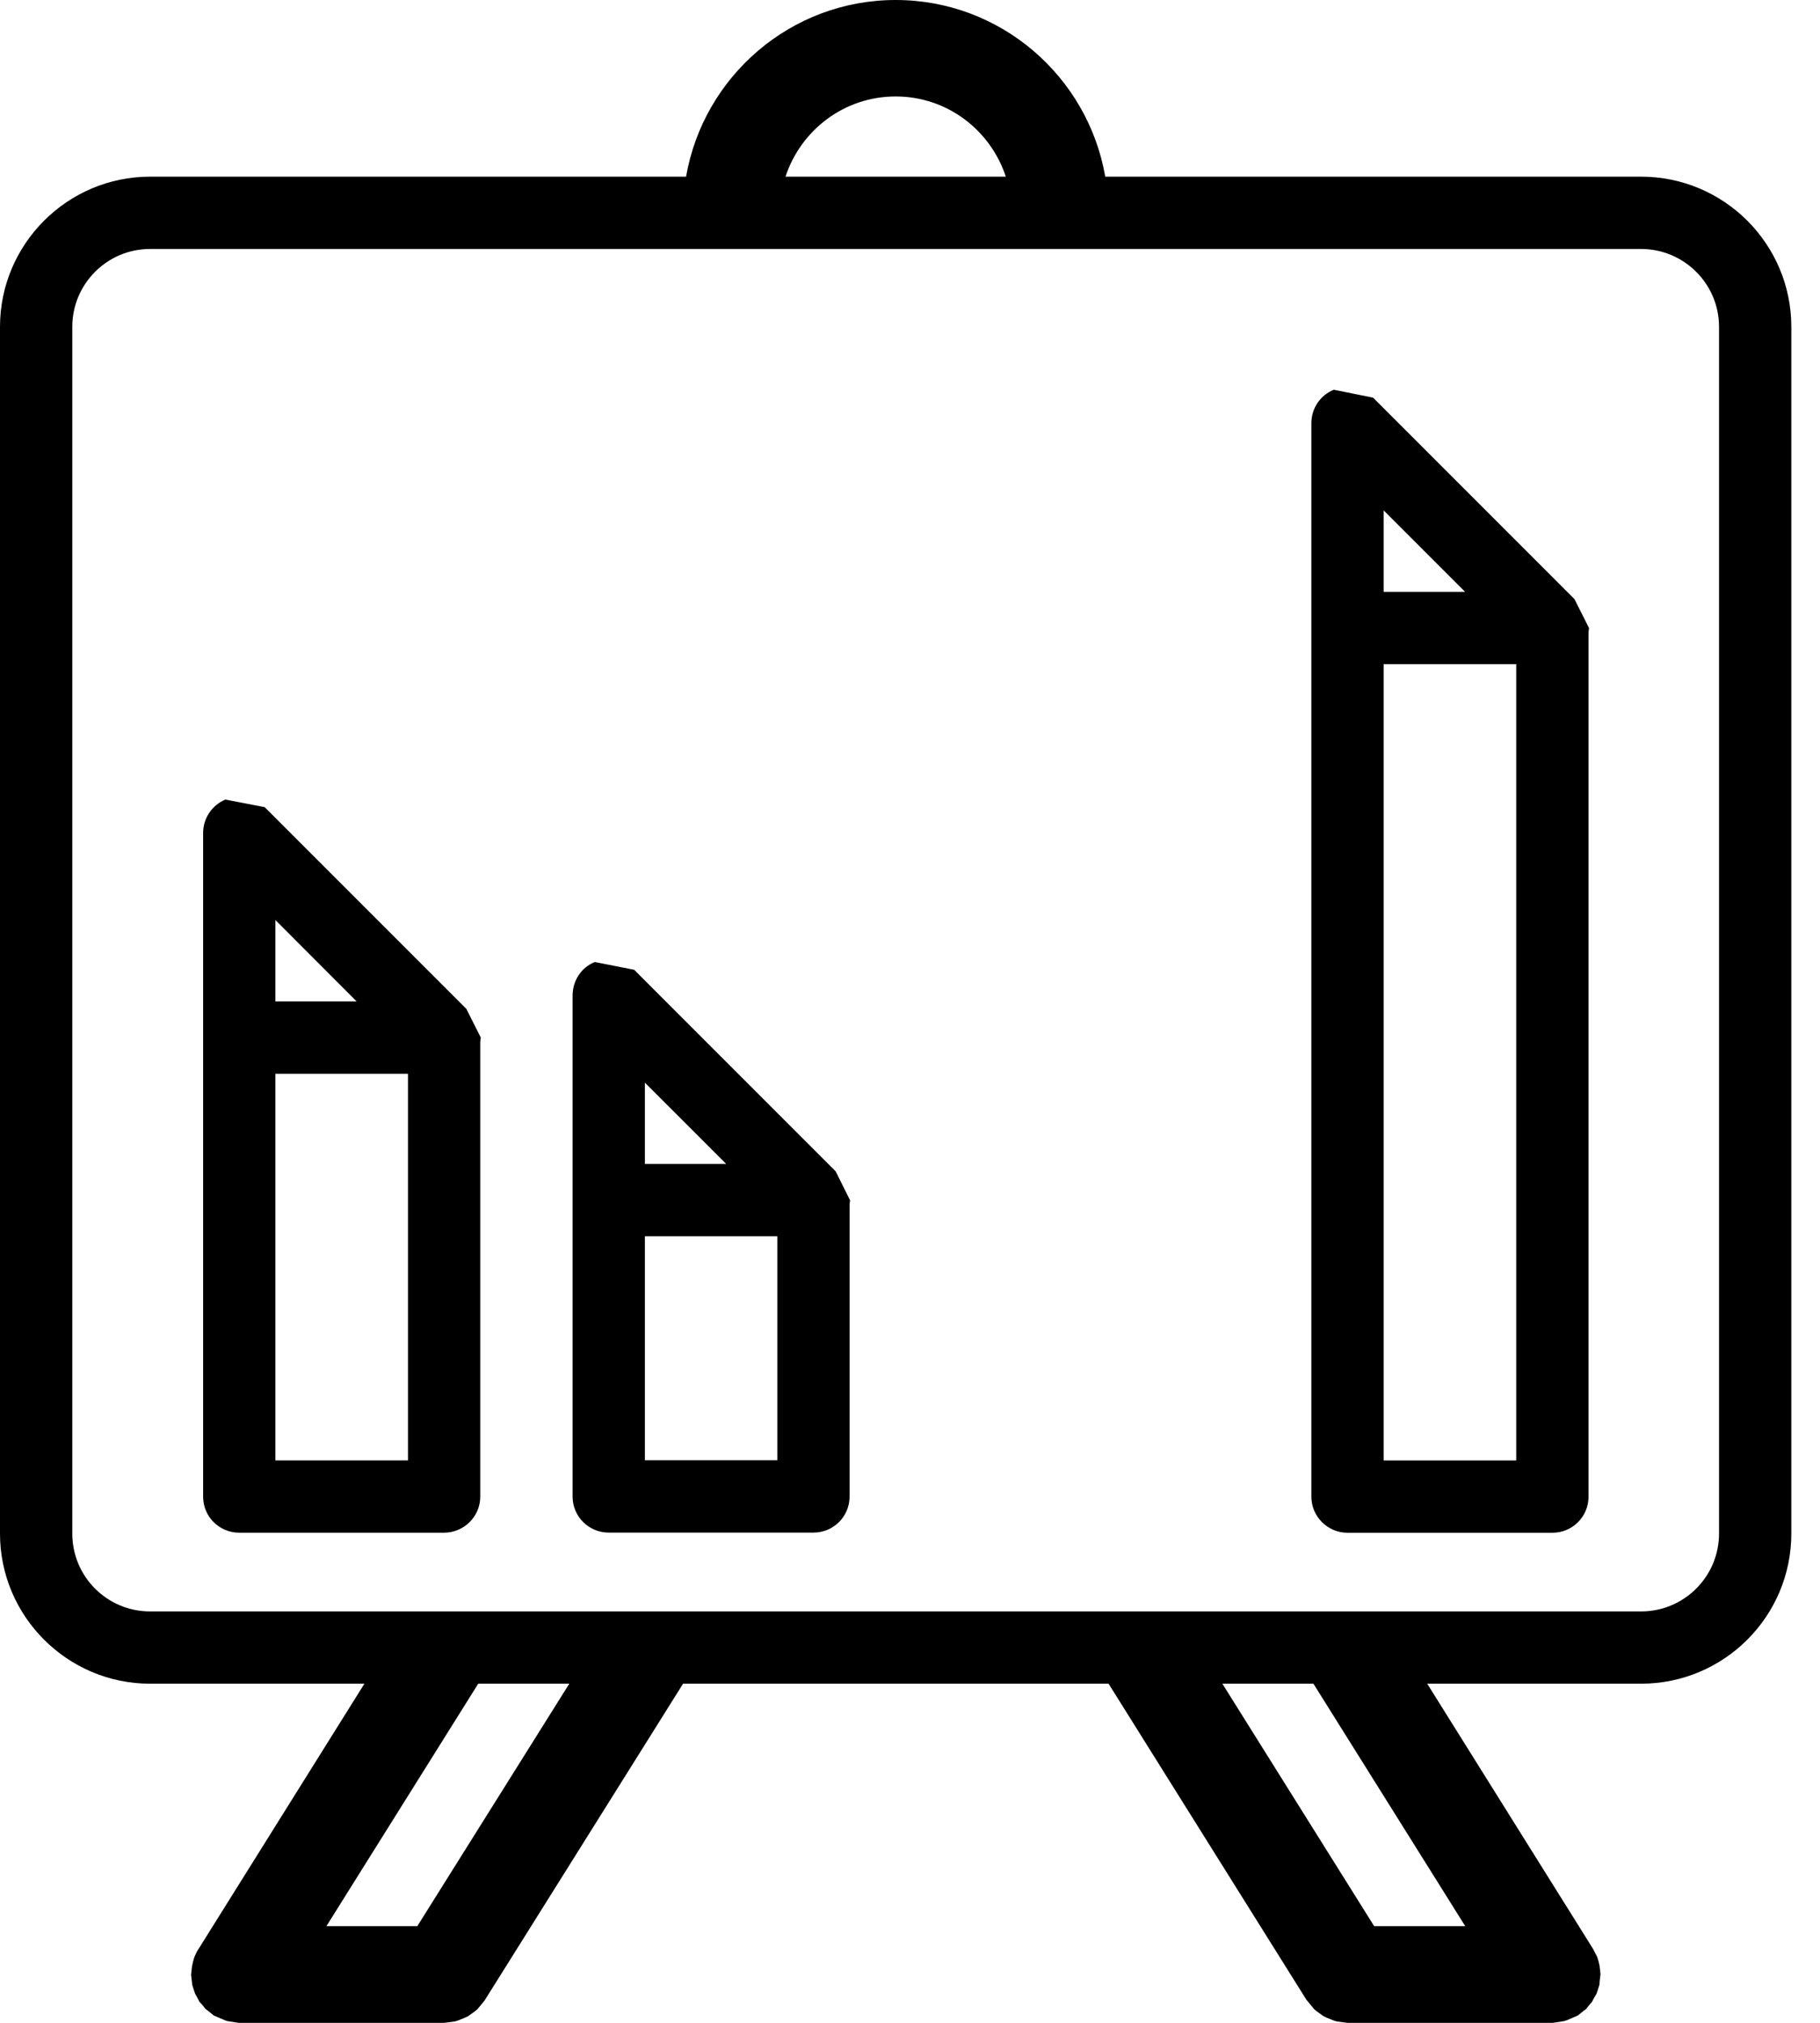
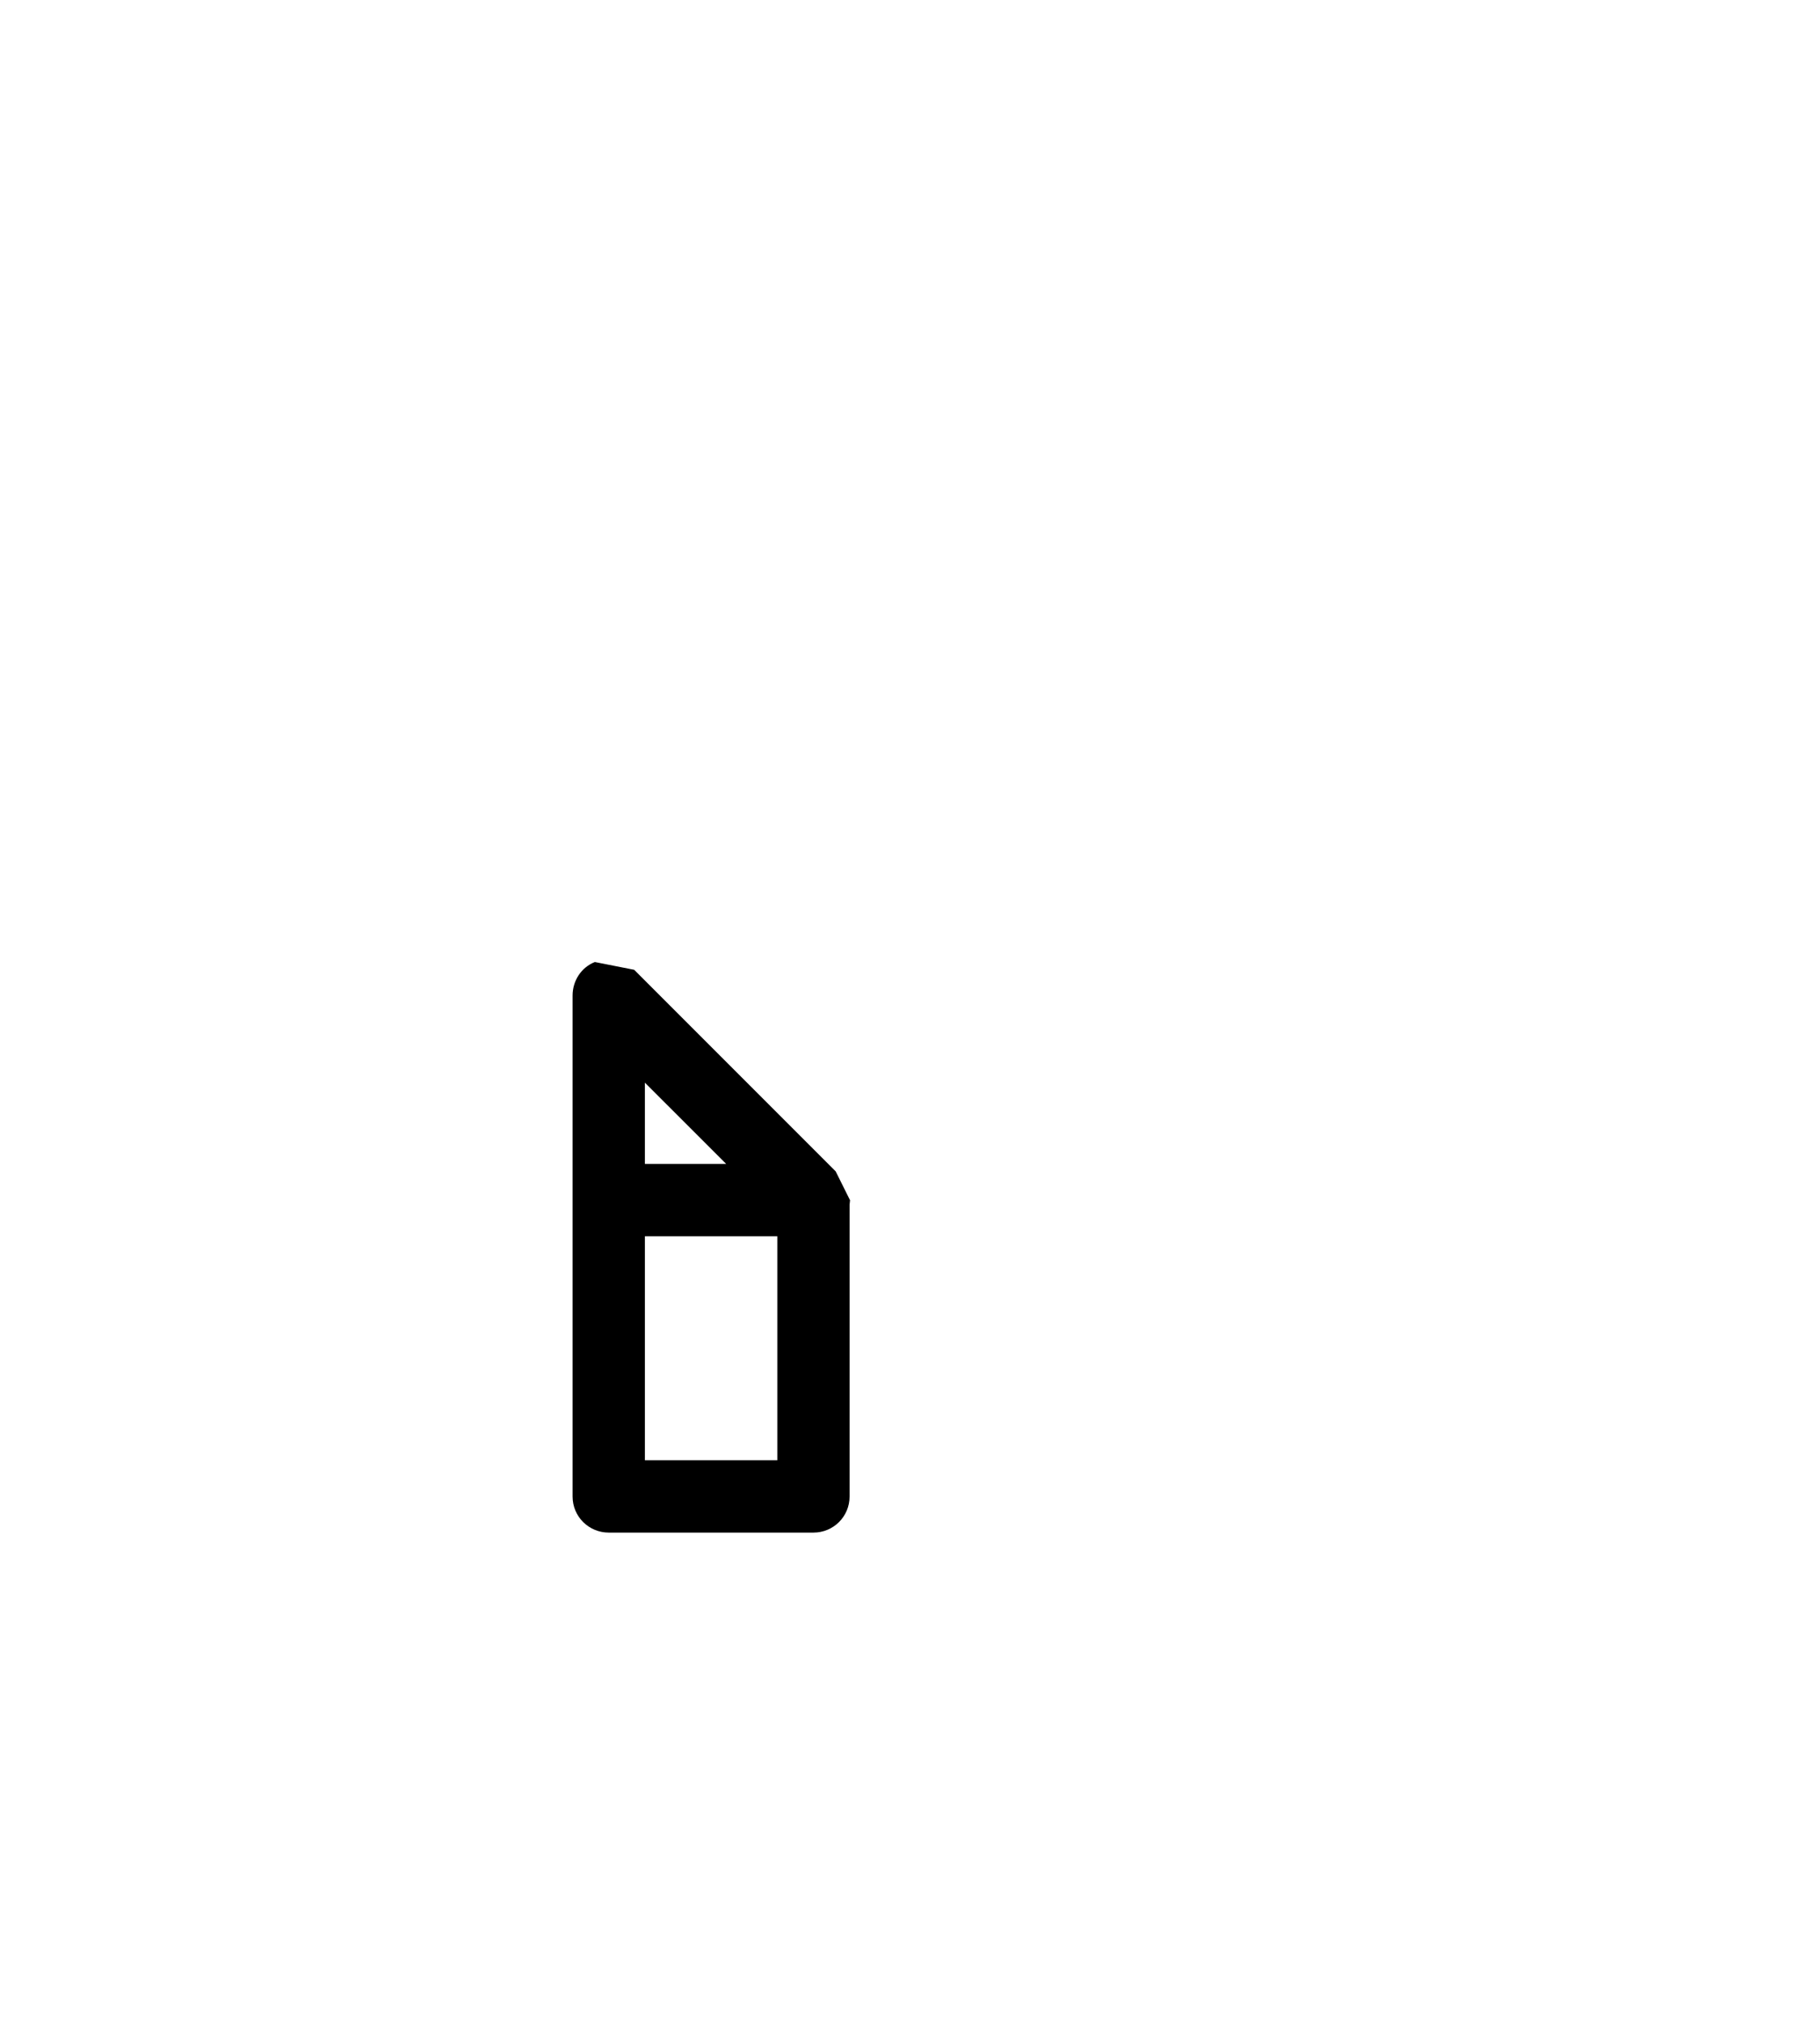
<svg xmlns="http://www.w3.org/2000/svg" width="54" height="60" viewBox="0 0 54 60" fill="none">
-   <path fill-rule="evenodd" clip-rule="evenodd" d="M8.171 43.318H12.105V31.85H8.171V43.318ZM8.171 27.289L10.583 29.705H8.171V27.289ZM13.837 29.925L7.853 23.941L6.687 23.716C6.294 23.88 6.027 24.268 6.027 24.704V44.395C6.027 44.985 6.504 45.462 7.099 45.462H13.172C13.762 45.462 14.249 44.985 14.249 44.395V30.913L14.264 30.773L13.837 29.925Z" fill="black" />
  <path fill-rule="evenodd" clip-rule="evenodd" d="M19.134 43.314H23.063V36.669H19.134V43.314ZM19.134 32.113L21.546 34.524H19.134V32.113ZM24.795 34.745L18.816 28.765L17.649 28.535C17.247 28.694 16.989 29.088 16.989 29.528V44.391C16.989 44.981 17.467 45.459 18.062 45.459H24.135C24.73 45.459 25.207 44.981 25.207 44.391V35.737L25.221 35.601L24.795 34.745Z" fill="black" />
-   <path fill-rule="evenodd" clip-rule="evenodd" d="M41.053 43.319H44.987V19.699H41.053V43.319ZM41.053 15.138L43.47 17.555H41.053V15.138ZM46.715 17.77L40.74 11.795L39.574 11.56C39.171 11.724 38.909 12.113 38.909 12.549V44.396C38.909 44.986 39.396 45.464 39.981 45.464H46.059C46.654 45.464 47.132 44.986 47.132 44.396V18.767L47.146 18.627L46.715 17.77Z" fill="black" />
-   <path fill-rule="evenodd" clip-rule="evenodd" d="M51.004 45.488C51.004 46.762 49.97 47.797 48.691 47.797H4.453C3.175 47.797 2.145 46.762 2.145 45.488V9.693C2.145 8.424 3.175 7.385 4.453 7.385H48.691C49.97 7.385 51.004 8.424 51.004 9.693V45.488ZM43.475 57.134H40.773L36.268 49.941H38.97L43.475 57.134ZM12.381 57.134H9.684L14.189 49.941H16.891L12.381 57.134ZM26.575 2.861C28.106 2.861 29.389 3.863 29.843 5.24H23.306C23.76 3.863 25.043 2.861 26.575 2.861ZM48.691 5.24H32.793C32.278 2.271 29.693 0 26.575 0C23.46 0 20.871 2.271 20.356 5.24H4.453C2 5.24 0 7.24 0 9.693V45.488C0 47.942 2 49.941 4.453 49.941H10.812L5.891 57.809L5.844 57.883L5.769 58.043L5.732 58.169L5.699 58.309L5.68 58.469L5.671 58.567V58.59L5.69 58.754L5.704 58.871L5.746 59.007L5.788 59.134L5.853 59.251L5.919 59.377L6.008 59.475L6.097 59.588L6.191 59.658L6.322 59.766L6.34 59.78L6.383 59.799L6.664 59.92L6.748 59.949L7.08 60H13.182L13.5 59.958L13.589 59.93L13.809 59.841L13.903 59.794L14.095 59.654L14.165 59.597L14.376 59.34L14.385 59.326L20.267 49.941H32.892L38.768 59.326L38.782 59.34L38.993 59.597L39.063 59.654L39.255 59.794L39.349 59.841L39.569 59.93L39.658 59.958L39.977 60H46.074L46.406 59.949L46.495 59.92L46.776 59.799L46.818 59.78L46.837 59.766L46.968 59.658L47.062 59.588L47.151 59.475L47.235 59.377L47.3 59.255L47.371 59.134L47.413 59.007L47.455 58.871L47.464 58.754L47.483 58.59L47.488 58.567L47.478 58.469L47.46 58.309L47.427 58.169L47.389 58.043L47.305 57.883L47.268 57.809L42.346 49.941H48.691C51.154 49.941 53.149 47.942 53.149 45.488V9.693C53.149 7.24 51.154 5.24 48.691 5.24Z" fill="black" />
</svg>